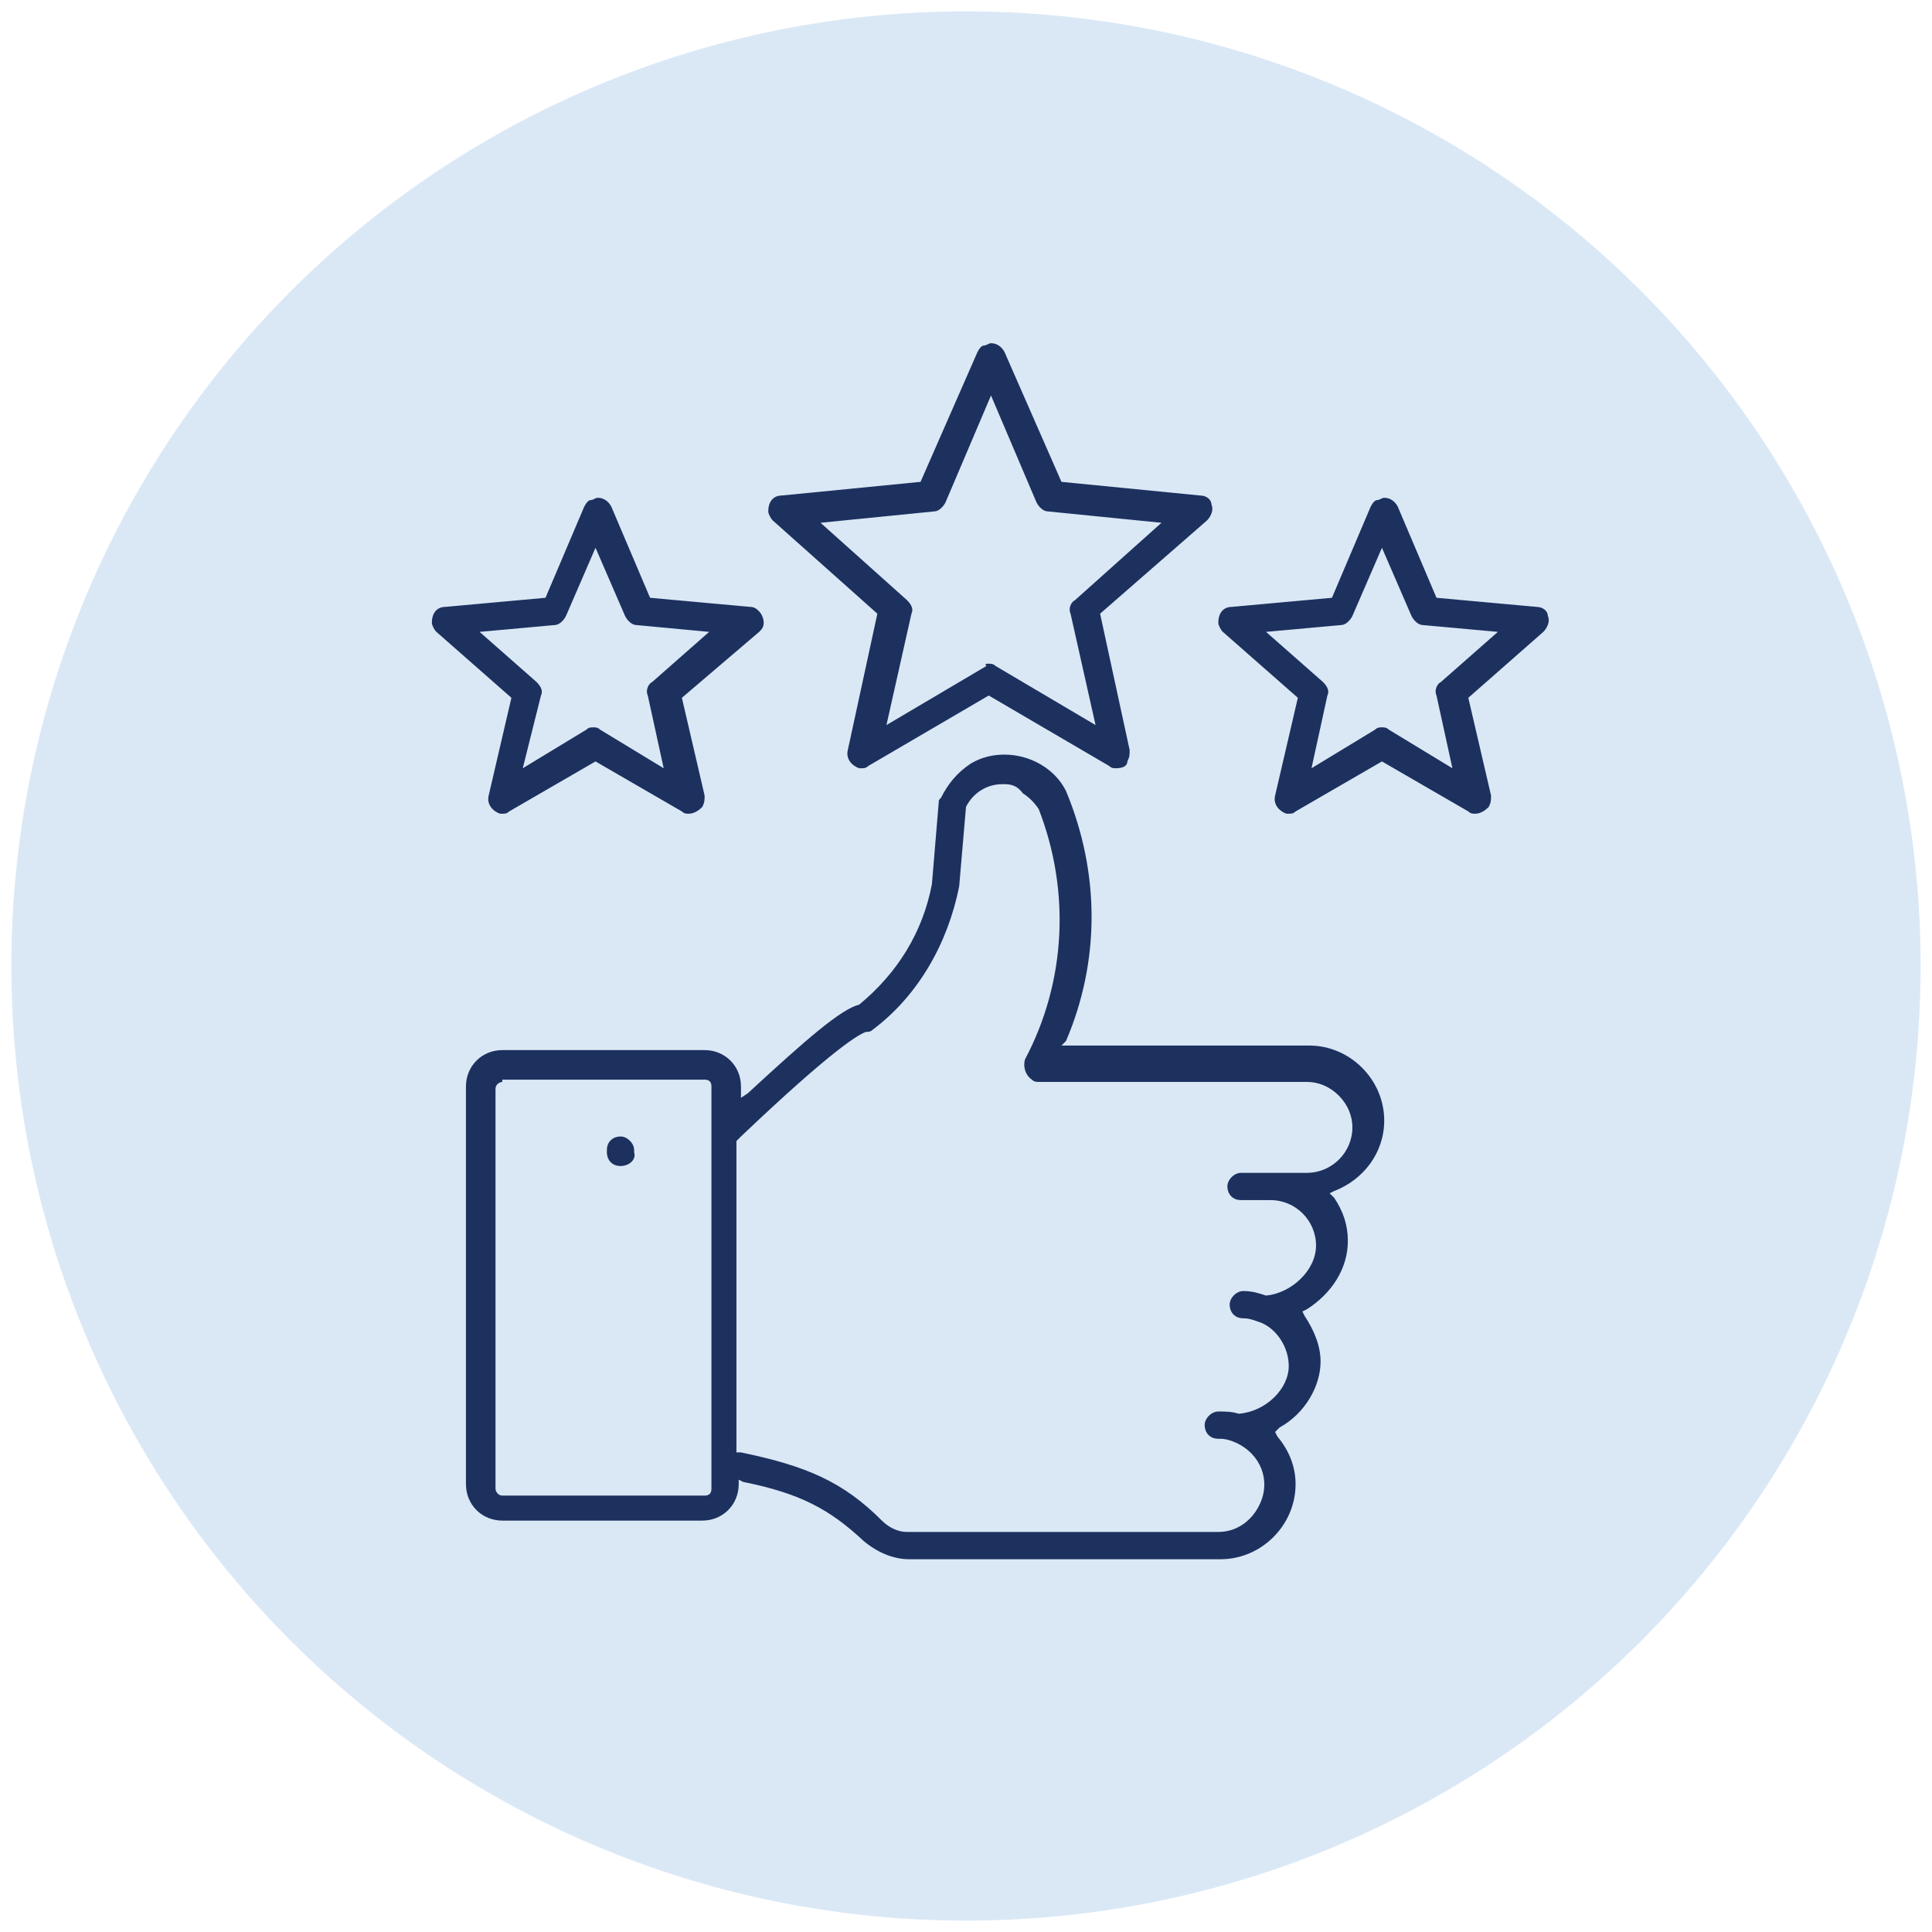
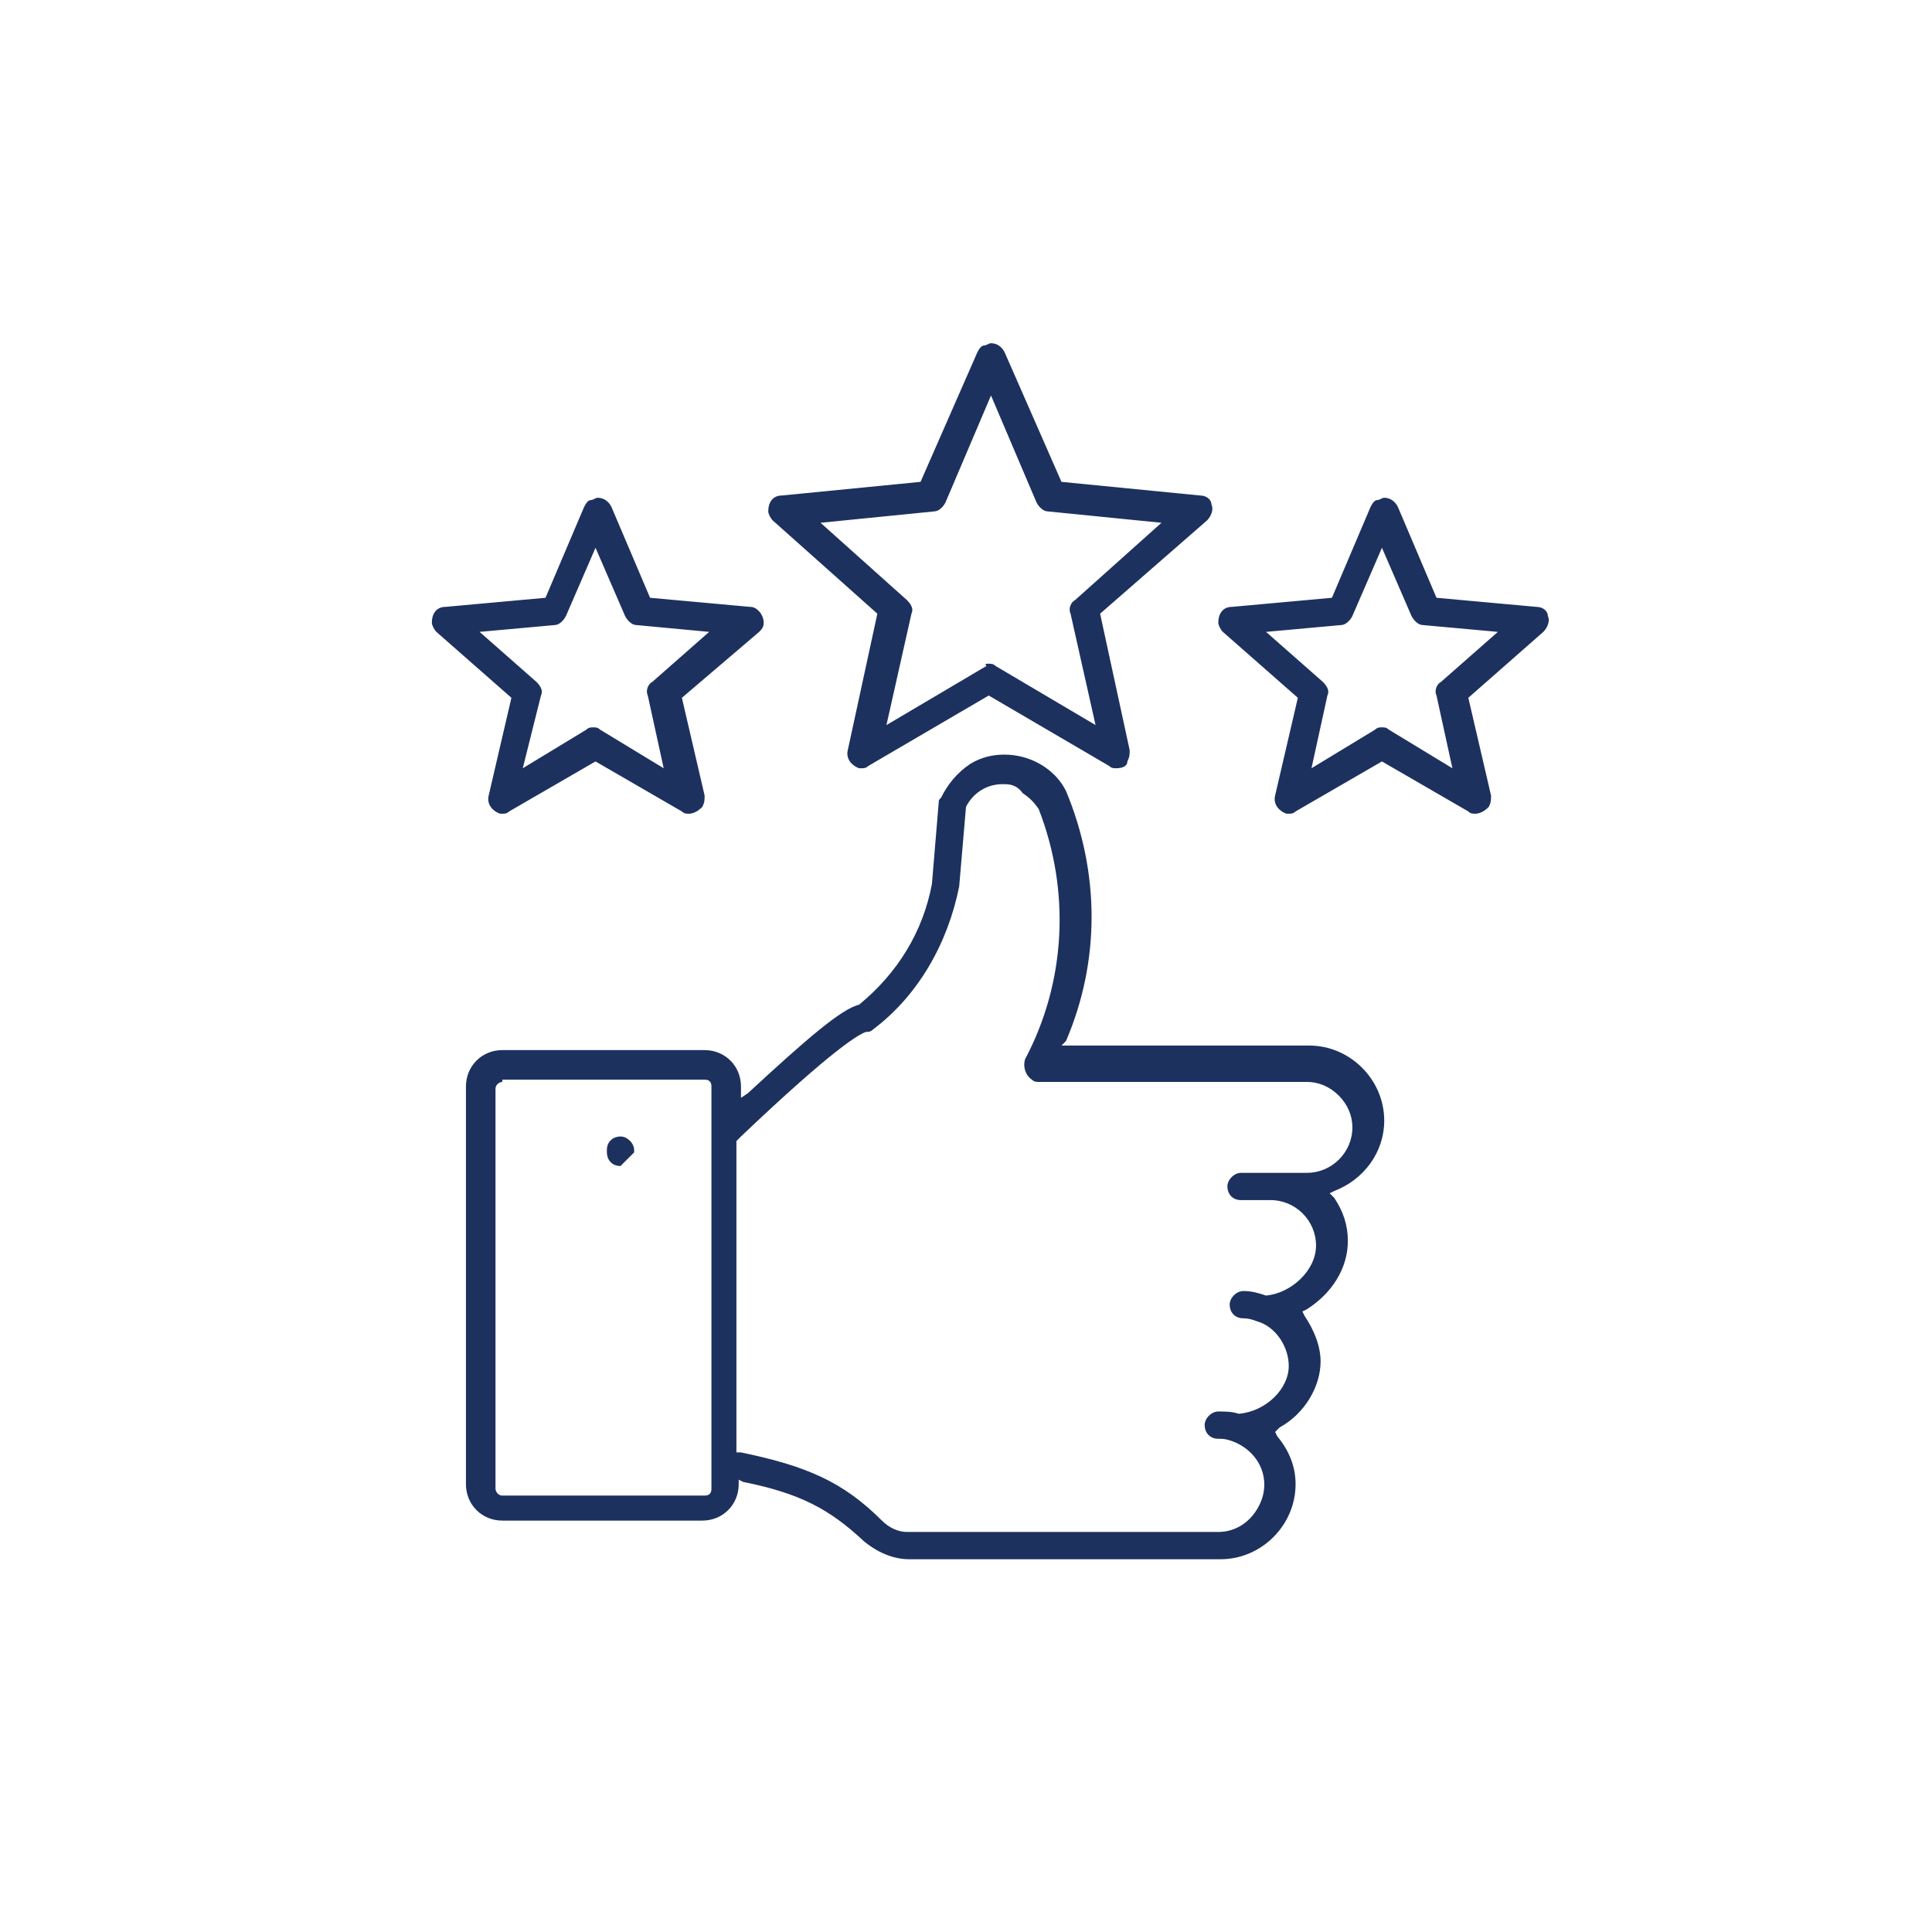
<svg xmlns="http://www.w3.org/2000/svg" version="1.0" id="Layer_1" x="0px" y="0px" width="85px" height="85px" viewBox="0 0 85 85" style="enable-background:new 0 0 85 85;" xml:space="preserve">
  <style type="text/css">
	.st0{fill:#EFEEEE;}
	.st1{fill:#D5F2FF;}
	.st2{fill:#DAE8F6;}
	.st3{fill:#DAFAF4;}
	.st4{fill:#E3EDFE;}
	.st5{fill:#1D315F;}
	.st6{fill:#FFEED5;}
	.st7{fill-rule:evenodd;clip-rule:evenodd;fill:#1D315F;}
	.st8{fill:#FFFFFF;}
	.st9{fill:#1F86C8;}
</style>
-   <circle class="st2" cx="42.5" cy="42.5" r="42" />
-   <path class="st5" d="M40,68.6c-0.7,0-1.4-0.3-2-0.8c-1.5-1.4-2.8-2.1-5.3-2.6l-0.2-0.1v0.2c0,0.9-0.7,1.6-1.6,1.6h-8.8  c-0.9,0-1.6-0.7-1.6-1.6V47.8c0-0.9,0.7-1.6,1.6-1.6H31c0.9,0,1.6,0.7,1.6,1.6l0,0.5l0.3-0.2c2.6-2.4,4.1-3.7,4.9-3.9  c1.7-1.4,2.8-3.2,3.2-5.3l0.3-3.6c0-0.1,0-0.1,0.1-0.2c0.3-0.6,0.7-1.1,1.3-1.5c0.5-0.3,1-0.4,1.5-0.4c1.1,0,2.2,0.6,2.7,1.6  c1.5,3.6,1.5,7.5,0,11L46.7,46h10.9c1.8,0,3.3,1.5,3.3,3.3c0,1.4-0.9,2.6-2.2,3.1l-0.2,0.1l0.2,0.2c0.4,0.6,0.6,1.2,0.6,1.9  c0,1.2-0.7,2.3-1.8,3l-0.2,0.1l0.1,0.2c0.4,0.6,0.7,1.3,0.7,2c0,1.1-0.7,2.3-1.8,2.9L56.1,63l0.1,0.2c0.5,0.6,0.8,1.3,0.8,2.1  c0,1.8-1.5,3.3-3.3,3.3H40z M44.1,34.5c-0.7,0-1.3,0.4-1.6,1l-0.3,3.5c-0.5,2.5-1.8,4.8-3.8,6.3c-0.1,0.1-0.2,0.1-0.3,0.1  c-0.3,0.1-1.4,0.7-5.5,4.6l-0.2,0.2v13.7l0.2,0c2.9,0.6,4.5,1.3,6.2,3c0.3,0.3,0.7,0.5,1.1,0.5h13.7c0.9,0,1.6-0.6,1.9-1.4  c0.4-1.1-0.2-2.2-1.3-2.6c-0.3-0.1-0.4-0.1-0.6-0.1c-0.4,0-0.6-0.3-0.6-0.6s0.3-0.6,0.6-0.6c0.3,0,0.6,0,0.9,0.1  c1.2-0.1,2.2-1.1,2.2-2.1c0-0.8-0.5-1.6-1.2-1.9c-0.3-0.1-0.5-0.2-0.8-0.2c-0.4,0-0.6-0.3-0.6-0.6s0.3-0.6,0.6-0.6  c0.4,0,0.7,0.1,1,0.2c1.1-0.1,2.2-1.1,2.2-2.2c0-1.1-0.9-2-2-2h-1.3c-0.4,0-0.6-0.3-0.6-0.6s0.3-0.6,0.6-0.6h2.9c1.1,0,2-0.9,2-2  c0-0.5-0.2-1-0.6-1.4c-0.4-0.4-0.9-0.6-1.4-0.6H45.7c-0.1,0-0.2,0-0.3-0.1c-0.3-0.2-0.4-0.6-0.3-0.9c1.8-3.4,2-7.4,0.6-11  c-0.2-0.3-0.4-0.5-0.7-0.7C44.7,34.5,44.4,34.5,44.1,34.5z M22.1,47.6c-0.1,0-0.3,0.1-0.3,0.3v17.6c0,0.1,0.1,0.3,0.3,0.3H31  c0.2,0,0.3-0.1,0.3-0.3V47.8c0-0.2-0.1-0.3-0.3-0.3H22.1L22.1,47.6z M27.3,51.3c-0.4,0-0.6-0.3-0.6-0.6v-0.1c0-0.4,0.3-0.6,0.6-0.6  s0.6,0.3,0.6,0.6v0.1C28,51,27.7,51.3,27.3,51.3z M64.9,35.8c-0.1,0-0.2,0-0.3-0.1l-3.8-2.2L57,35.7c-0.1,0.1-0.2,0.1-0.3,0.1  c0,0-0.1,0-0.1,0c-0.3-0.1-0.6-0.4-0.5-0.8l1-4.3l-3.3-2.9c-0.1-0.1-0.2-0.3-0.2-0.4c0-0.4,0.2-0.7,0.6-0.7l4.4-0.4l1.7-4  c0.1-0.2,0.2-0.3,0.3-0.3c0.1,0,0.2-0.1,0.3-0.1c0.3,0,0.5,0.2,0.6,0.4l1.7,4l4.4,0.4c0.3,0,0.5,0.2,0.5,0.4c0.1,0.2,0,0.5-0.2,0.7  l-3.3,2.9l1,4.3c0,0.2,0,0.3-0.1,0.5C65.3,35.7,65.1,35.8,64.9,35.8z M59.5,27.1c-0.1,0.2-0.3,0.4-0.5,0.4l-3.3,0.3l2.5,2.2  c0.2,0.2,0.3,0.4,0.2,0.6l-0.7,3.2l2.8-1.7c0.1-0.1,0.2-0.1,0.3-0.1c0.1,0,0.2,0,0.3,0.1l2.8,1.7l-0.7-3.2c-0.1-0.2,0-0.5,0.2-0.6  l2.5-2.2l-3.3-0.3c-0.2,0-0.4-0.2-0.5-0.4l-1.3-3L59.5,27.1z M30.3,35.8c-0.1,0-0.2,0-0.3-0.1l-3.8-2.2l-3.8,2.2  c-0.1,0.1-0.2,0.1-0.3,0.1c0,0-0.1,0-0.1,0c-0.3-0.1-0.6-0.4-0.5-0.8l1-4.3l-3.3-2.9c-0.1-0.1-0.2-0.3-0.2-0.4  c0-0.4,0.2-0.7,0.6-0.7l4.4-0.4l1.7-4c0.1-0.2,0.2-0.3,0.3-0.3c0.1,0,0.2-0.1,0.3-0.1c0.3,0,0.5,0.2,0.6,0.4l1.7,4l4.4,0.4  c0.2,0,0.3,0.1,0.4,0.2c0.1,0.1,0.2,0.3,0.2,0.5s-0.1,0.3-0.2,0.4L30,30.7l1,4.3c0,0.2,0,0.3-0.1,0.5C30.7,35.7,30.5,35.8,30.3,35.8  z M24.9,27.1c-0.1,0.2-0.3,0.4-0.5,0.4l-3.3,0.3l2.5,2.2c0.2,0.2,0.3,0.4,0.2,0.6L23,33.8l2.8-1.7c0.1-0.1,0.2-0.1,0.3-0.1  c0.1,0,0.2,0,0.3,0.1l2.8,1.7l-0.7-3.2c-0.1-0.2,0-0.5,0.2-0.6l2.5-2.2L28,27.5c-0.2,0-0.4-0.2-0.5-0.4l-1.3-3L24.9,27.1z   M49.1,33.8c-0.1,0-0.2,0-0.3-0.1l-5.3-3.1l-5.3,3.1c-0.1,0.1-0.2,0.1-0.3,0.1c0,0-0.1,0-0.1,0c-0.3-0.1-0.6-0.4-0.5-0.8l1.3-6  l-4.6-4.1c-0.1-0.1-0.2-0.3-0.2-0.4c0-0.4,0.2-0.7,0.6-0.7l6.1-0.6l2.5-5.7c0.1-0.2,0.2-0.3,0.3-0.3c0.1,0,0.2-0.1,0.3-0.1  c0.3,0,0.5,0.2,0.6,0.4l2.5,5.7l6.1,0.6c0.3,0,0.5,0.2,0.5,0.4c0.1,0.2,0,0.5-0.2,0.7L48.4,27l1.3,6c0,0.2,0,0.3-0.1,0.5  C49.6,33.7,49.4,33.8,49.1,33.8z M43.5,29.2c0.1,0,0.2,0,0.3,0.1l4.4,2.6l-1.1-4.9c-0.1-0.2,0-0.5,0.2-0.6l3.8-3.4l-5-0.5  c-0.2,0-0.4-0.2-0.5-0.4l-2-4.7l-2,4.7c-0.1,0.2-0.3,0.4-0.5,0.4l-5,0.5l3.8,3.4c0.2,0.2,0.3,0.4,0.2,0.6l-1.1,4.9l4.4-2.6  C43.3,29.2,43.4,29.2,43.5,29.2z" />
+   <path class="st5" d="M40,68.6c-0.7,0-1.4-0.3-2-0.8c-1.5-1.4-2.8-2.1-5.3-2.6l-0.2-0.1v0.2c0,0.9-0.7,1.6-1.6,1.6h-8.8  c-0.9,0-1.6-0.7-1.6-1.6V47.8c0-0.9,0.7-1.6,1.6-1.6H31c0.9,0,1.6,0.7,1.6,1.6l0,0.5l0.3-0.2c2.6-2.4,4.1-3.7,4.9-3.9  c1.7-1.4,2.8-3.2,3.2-5.3l0.3-3.6c0-0.1,0-0.1,0.1-0.2c0.3-0.6,0.7-1.1,1.3-1.5c0.5-0.3,1-0.4,1.5-0.4c1.1,0,2.2,0.6,2.7,1.6  c1.5,3.6,1.5,7.5,0,11L46.7,46h10.9c1.8,0,3.3,1.5,3.3,3.3c0,1.4-0.9,2.6-2.2,3.1l-0.2,0.1l0.2,0.2c0.4,0.6,0.6,1.2,0.6,1.9  c0,1.2-0.7,2.3-1.8,3l-0.2,0.1l0.1,0.2c0.4,0.6,0.7,1.3,0.7,2c0,1.1-0.7,2.3-1.8,2.9L56.1,63l0.1,0.2c0.5,0.6,0.8,1.3,0.8,2.1  c0,1.8-1.5,3.3-3.3,3.3H40z M44.1,34.5c-0.7,0-1.3,0.4-1.6,1l-0.3,3.5c-0.5,2.5-1.8,4.8-3.8,6.3c-0.1,0.1-0.2,0.1-0.3,0.1  c-0.3,0.1-1.4,0.7-5.5,4.6l-0.2,0.2v13.7l0.2,0c2.9,0.6,4.5,1.3,6.2,3c0.3,0.3,0.7,0.5,1.1,0.5h13.7c0.9,0,1.6-0.6,1.9-1.4  c0.4-1.1-0.2-2.2-1.3-2.6c-0.3-0.1-0.4-0.1-0.6-0.1c-0.4,0-0.6-0.3-0.6-0.6s0.3-0.6,0.6-0.6c0.3,0,0.6,0,0.9,0.1  c1.2-0.1,2.2-1.1,2.2-2.1c0-0.8-0.5-1.6-1.2-1.9c-0.3-0.1-0.5-0.2-0.8-0.2c-0.4,0-0.6-0.3-0.6-0.6s0.3-0.6,0.6-0.6  c0.4,0,0.7,0.1,1,0.2c1.1-0.1,2.2-1.1,2.2-2.2c0-1.1-0.9-2-2-2h-1.3c-0.4,0-0.6-0.3-0.6-0.6s0.3-0.6,0.6-0.6h2.9c1.1,0,2-0.9,2-2  c0-0.5-0.2-1-0.6-1.4c-0.4-0.4-0.9-0.6-1.4-0.6H45.7c-0.1,0-0.2,0-0.3-0.1c-0.3-0.2-0.4-0.6-0.3-0.9c1.8-3.4,2-7.4,0.6-11  c-0.2-0.3-0.4-0.5-0.7-0.7C44.7,34.5,44.4,34.5,44.1,34.5z M22.1,47.6c-0.1,0-0.3,0.1-0.3,0.3v17.6c0,0.1,0.1,0.3,0.3,0.3H31  c0.2,0,0.3-0.1,0.3-0.3V47.8c0-0.2-0.1-0.3-0.3-0.3H22.1L22.1,47.6z M27.3,51.3c-0.4,0-0.6-0.3-0.6-0.6v-0.1c0-0.4,0.3-0.6,0.6-0.6  s0.6,0.3,0.6,0.6v0.1z M64.9,35.8c-0.1,0-0.2,0-0.3-0.1l-3.8-2.2L57,35.7c-0.1,0.1-0.2,0.1-0.3,0.1  c0,0-0.1,0-0.1,0c-0.3-0.1-0.6-0.4-0.5-0.8l1-4.3l-3.3-2.9c-0.1-0.1-0.2-0.3-0.2-0.4c0-0.4,0.2-0.7,0.6-0.7l4.4-0.4l1.7-4  c0.1-0.2,0.2-0.3,0.3-0.3c0.1,0,0.2-0.1,0.3-0.1c0.3,0,0.5,0.2,0.6,0.4l1.7,4l4.4,0.4c0.3,0,0.5,0.2,0.5,0.4c0.1,0.2,0,0.5-0.2,0.7  l-3.3,2.9l1,4.3c0,0.2,0,0.3-0.1,0.5C65.3,35.7,65.1,35.8,64.9,35.8z M59.5,27.1c-0.1,0.2-0.3,0.4-0.5,0.4l-3.3,0.3l2.5,2.2  c0.2,0.2,0.3,0.4,0.2,0.6l-0.7,3.2l2.8-1.7c0.1-0.1,0.2-0.1,0.3-0.1c0.1,0,0.2,0,0.3,0.1l2.8,1.7l-0.7-3.2c-0.1-0.2,0-0.5,0.2-0.6  l2.5-2.2l-3.3-0.3c-0.2,0-0.4-0.2-0.5-0.4l-1.3-3L59.5,27.1z M30.3,35.8c-0.1,0-0.2,0-0.3-0.1l-3.8-2.2l-3.8,2.2  c-0.1,0.1-0.2,0.1-0.3,0.1c0,0-0.1,0-0.1,0c-0.3-0.1-0.6-0.4-0.5-0.8l1-4.3l-3.3-2.9c-0.1-0.1-0.2-0.3-0.2-0.4  c0-0.4,0.2-0.7,0.6-0.7l4.4-0.4l1.7-4c0.1-0.2,0.2-0.3,0.3-0.3c0.1,0,0.2-0.1,0.3-0.1c0.3,0,0.5,0.2,0.6,0.4l1.7,4l4.4,0.4  c0.2,0,0.3,0.1,0.4,0.2c0.1,0.1,0.2,0.3,0.2,0.5s-0.1,0.3-0.2,0.4L30,30.7l1,4.3c0,0.2,0,0.3-0.1,0.5C30.7,35.7,30.5,35.8,30.3,35.8  z M24.9,27.1c-0.1,0.2-0.3,0.4-0.5,0.4l-3.3,0.3l2.5,2.2c0.2,0.2,0.3,0.4,0.2,0.6L23,33.8l2.8-1.7c0.1-0.1,0.2-0.1,0.3-0.1  c0.1,0,0.2,0,0.3,0.1l2.8,1.7l-0.7-3.2c-0.1-0.2,0-0.5,0.2-0.6l2.5-2.2L28,27.5c-0.2,0-0.4-0.2-0.5-0.4l-1.3-3L24.9,27.1z   M49.1,33.8c-0.1,0-0.2,0-0.3-0.1l-5.3-3.1l-5.3,3.1c-0.1,0.1-0.2,0.1-0.3,0.1c0,0-0.1,0-0.1,0c-0.3-0.1-0.6-0.4-0.5-0.8l1.3-6  l-4.6-4.1c-0.1-0.1-0.2-0.3-0.2-0.4c0-0.4,0.2-0.7,0.6-0.7l6.1-0.6l2.5-5.7c0.1-0.2,0.2-0.3,0.3-0.3c0.1,0,0.2-0.1,0.3-0.1  c0.3,0,0.5,0.2,0.6,0.4l2.5,5.7l6.1,0.6c0.3,0,0.5,0.2,0.5,0.4c0.1,0.2,0,0.5-0.2,0.7L48.4,27l1.3,6c0,0.2,0,0.3-0.1,0.5  C49.6,33.7,49.4,33.8,49.1,33.8z M43.5,29.2c0.1,0,0.2,0,0.3,0.1l4.4,2.6l-1.1-4.9c-0.1-0.2,0-0.5,0.2-0.6l3.8-3.4l-5-0.5  c-0.2,0-0.4-0.2-0.5-0.4l-2-4.7l-2,4.7c-0.1,0.2-0.3,0.4-0.5,0.4l-5,0.5l3.8,3.4c0.2,0.2,0.3,0.4,0.2,0.6l-1.1,4.9l4.4-2.6  C43.3,29.2,43.4,29.2,43.5,29.2z" />
</svg>